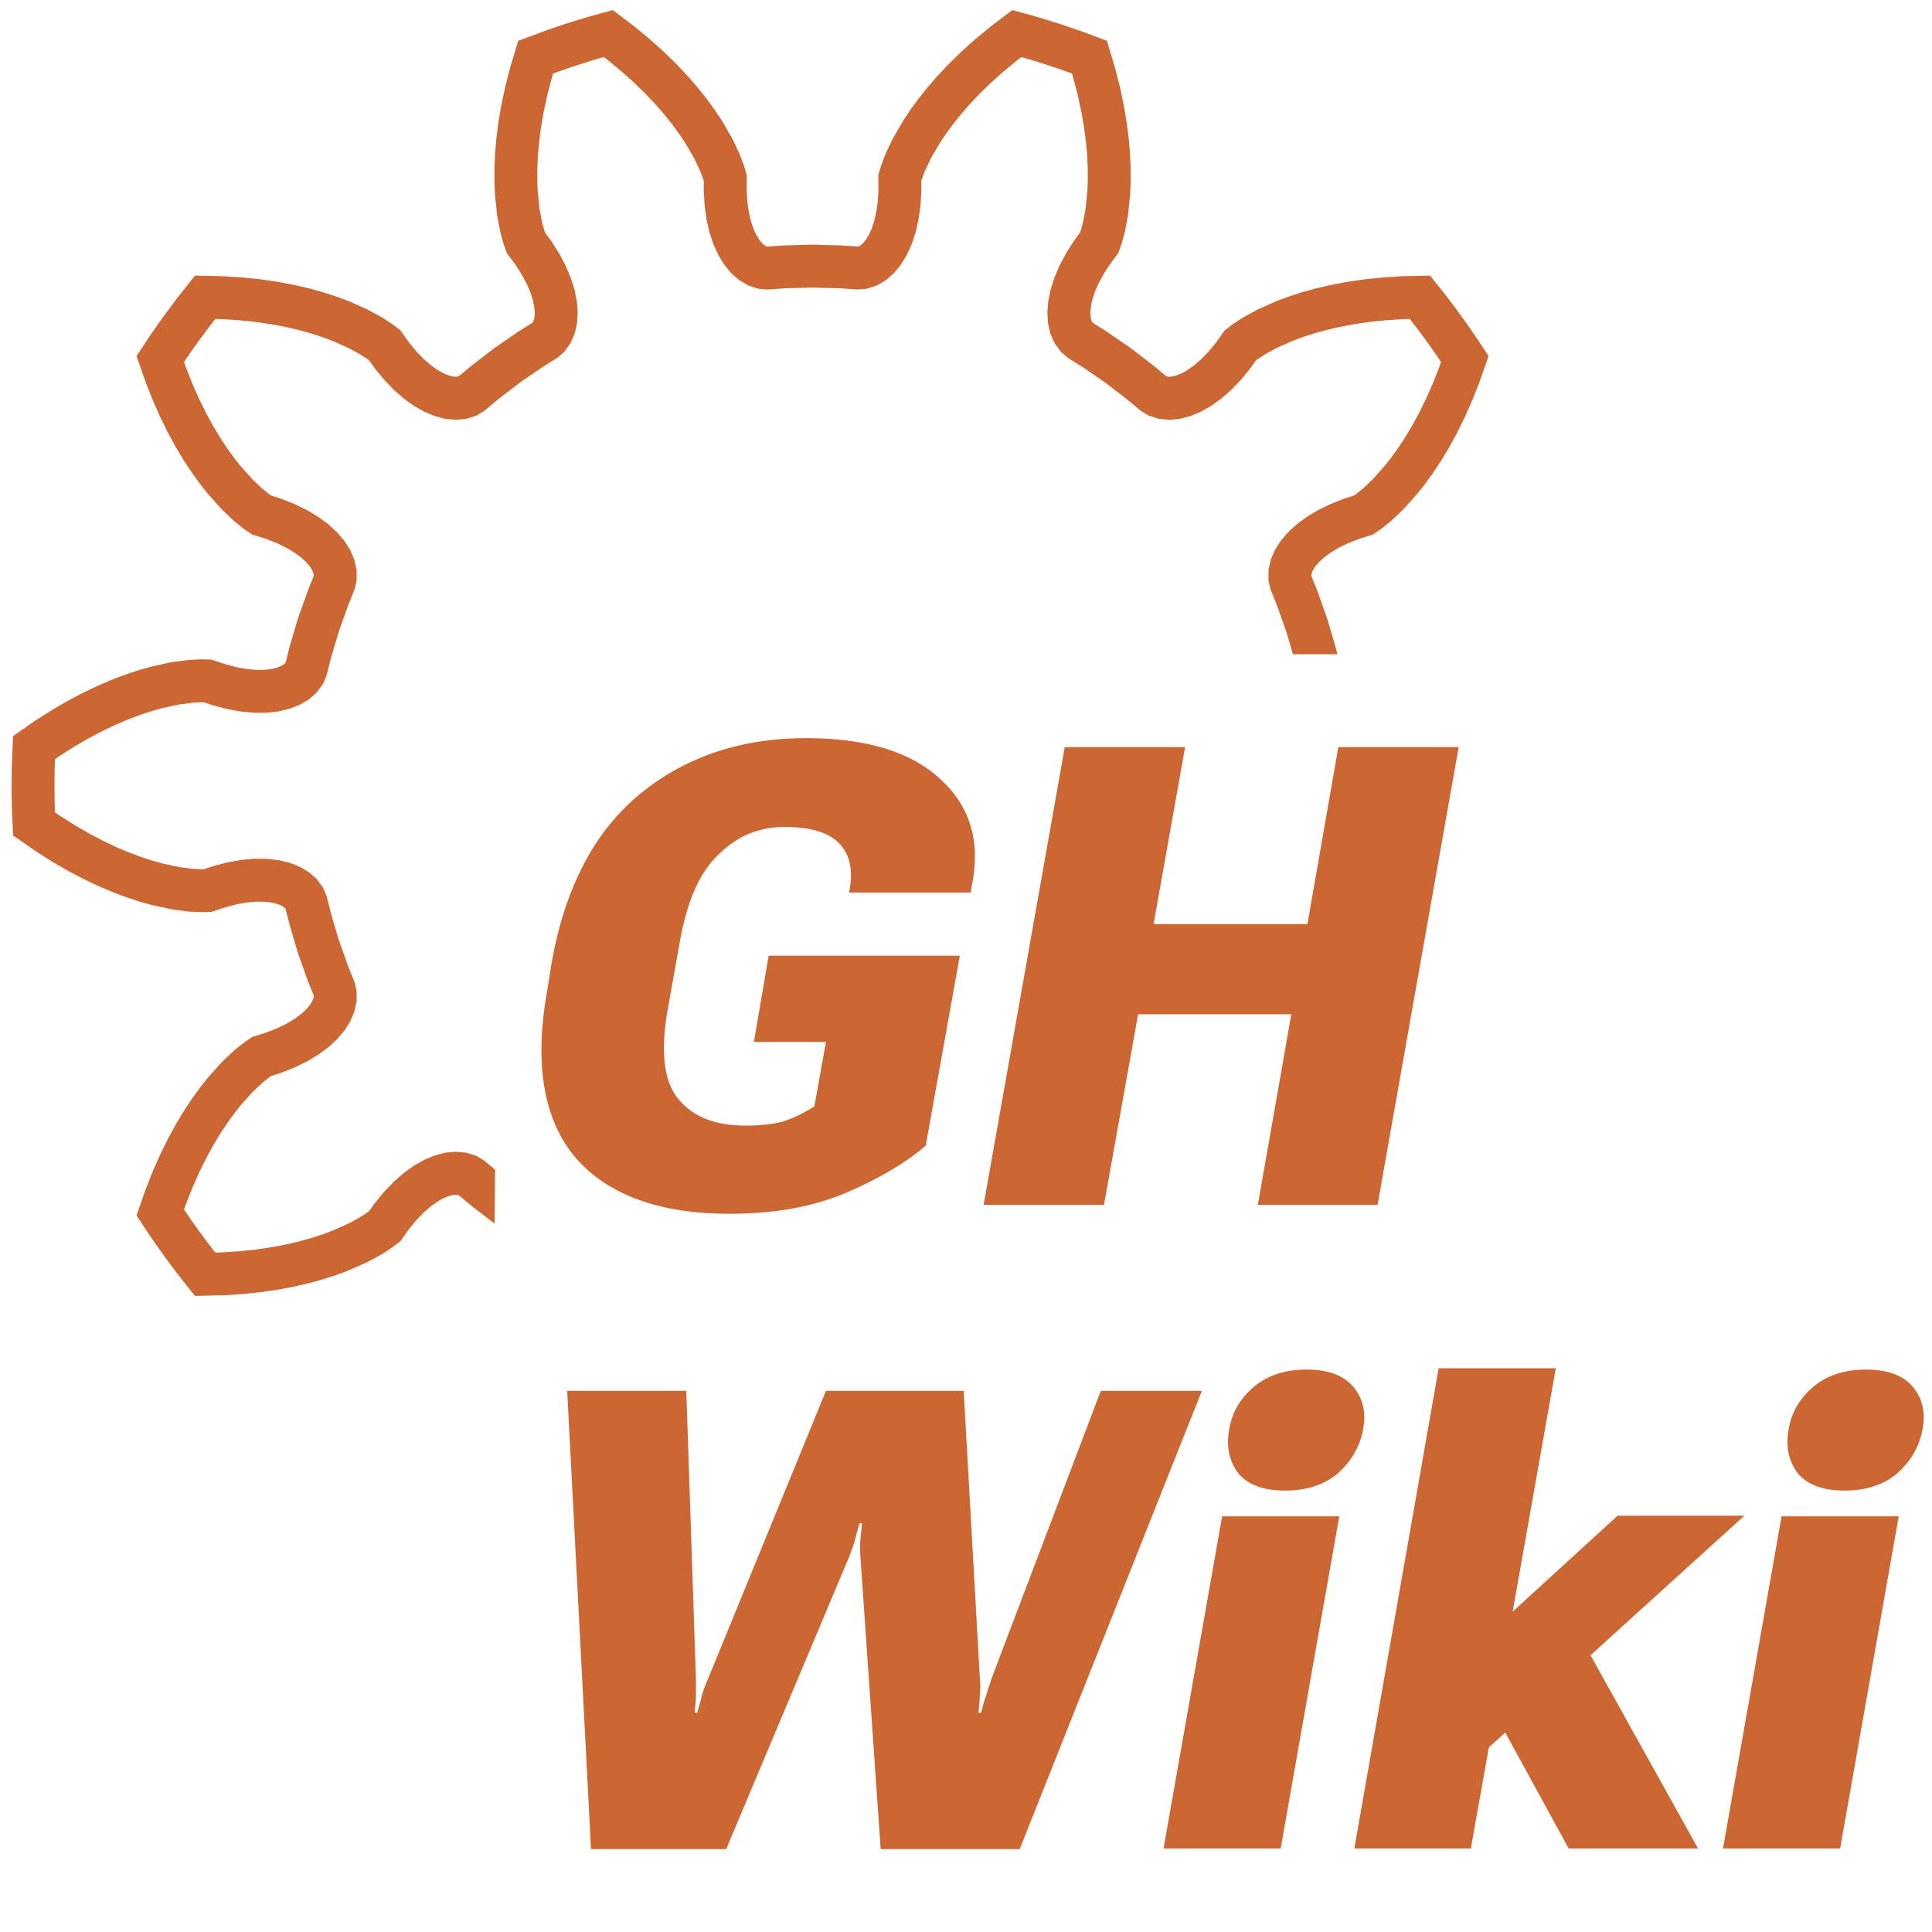
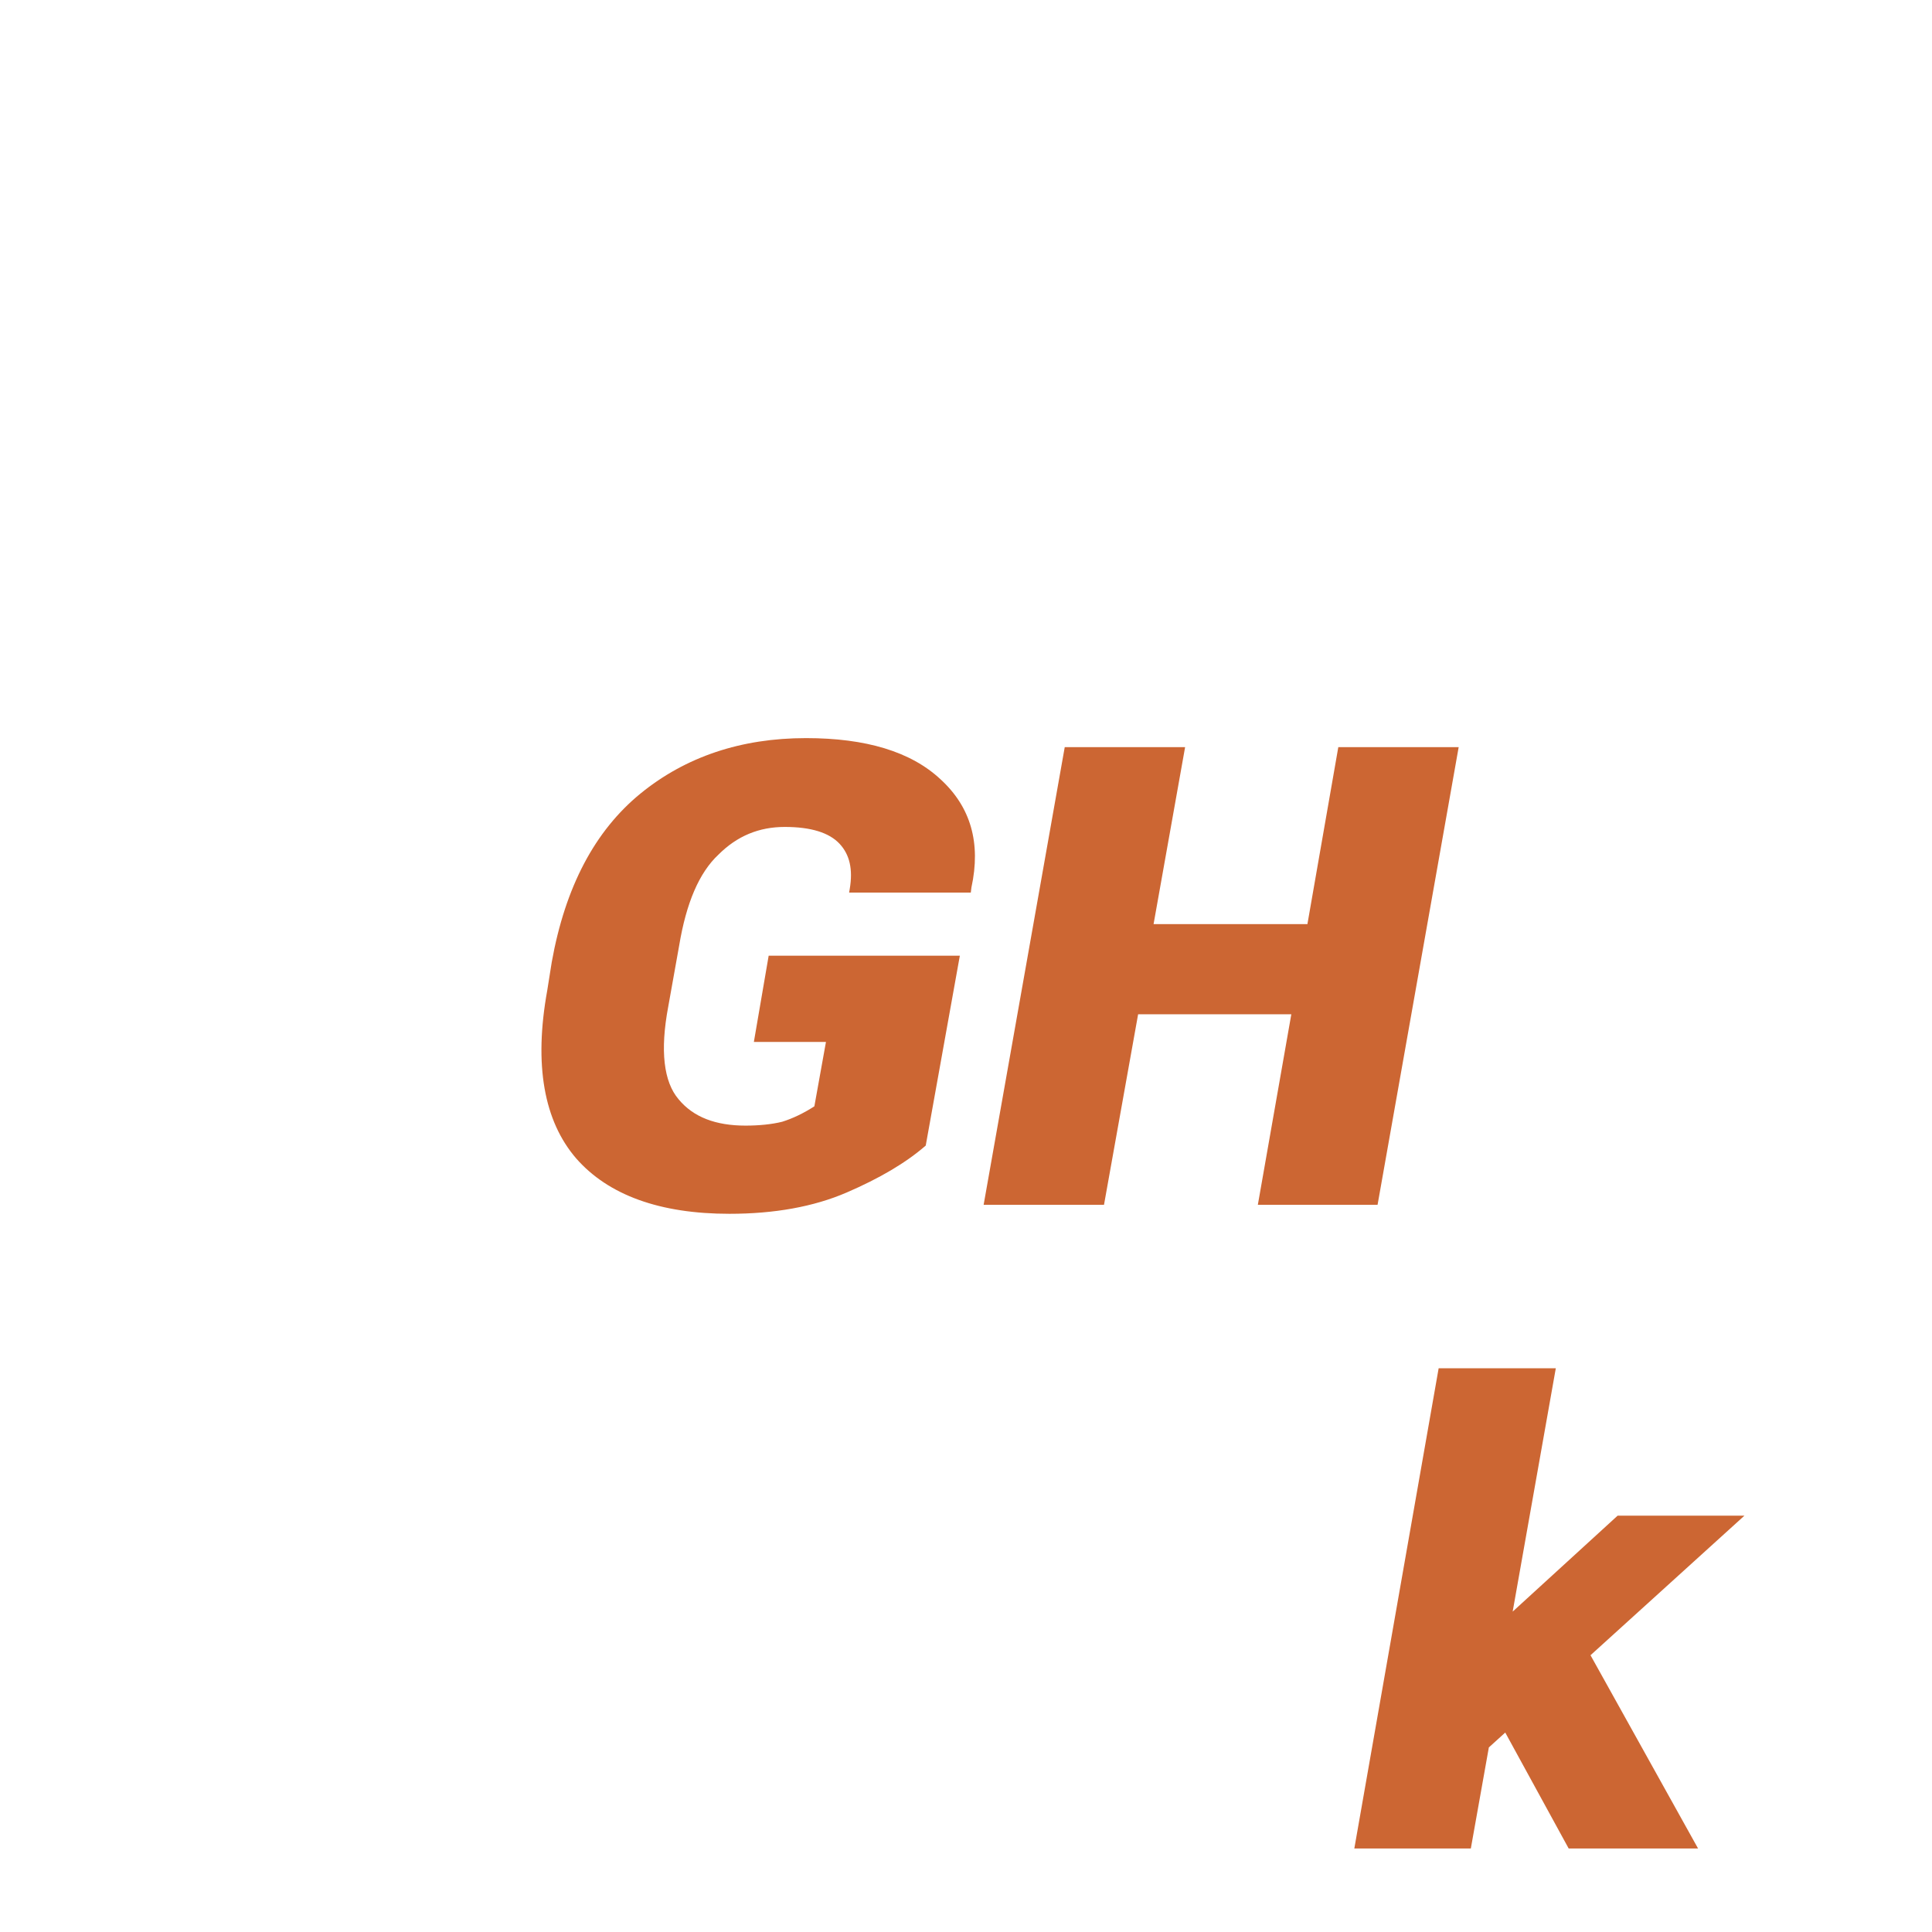
<svg xmlns="http://www.w3.org/2000/svg" width="100%" height="100%" viewBox="0 0 250 250" version="1.1" xml:space="preserve" style="fill-rule:evenodd;clip-rule:evenodd;">
  <clipPath id="_clip1">
    <path id="involute_gear_10_to_8.svg" d="M250,-5L250.125,84.661L64.709,84.661L63.122,250L-9.579,250L-9.579,-5L250,-5Z" />
  </clipPath>
  <g clip-path="url(#_clip1)">
    <g id="SvgjsG1368">
      <g id="SvgjsG1369">
        <g id="SvgjsG1371">
-           <path id="SvgjsPath1372" d="M188.839,48.483L187.945,50.747L187.012,52.85L186.044,54.805L185.076,56.569L184.096,58.193L183.132,59.647L182.186,60.951L181.262,62.119L179.595,63.981L178.157,65.34L177.044,66.23L176.439,66.642L174.899,67.129L173.299,67.758L171.874,68.454L170.627,69.204L169.559,69.994L168.672,70.81L167.965,71.638L167.438,72.466L167.09,73.279L166.916,74.064L166.916,74.808L167.054,75.415L167.852,77.398L169.096,80.898L170.146,84.461L170.667,86.534L170.912,87.106L171.349,87.707L171.951,88.241L172.711,88.693L173.624,89.053L174.683,89.308L175.88,89.447L177.208,89.459L178.658,89.332L180.22,89.058L181.884,88.626L183.416,88.114L184.148,88.093L185.571,88.158L187.533,88.413L189.977,88.938L191.411,89.34L192.942,89.84L194.577,90.45L196.324,91.187L198.144,92.046L200.076,93.058L202.067,94.211L204.121,95.517L205.888,96.742C206.049,100.03 206.049,103.324 205.888,106.613L204.121,107.837L202.067,109.144L200.076,110.296L198.144,111.309L196.324,112.168L194.577,112.904L192.942,113.514L191.411,114.014L189.977,114.416L187.533,114.942L185.571,115.196L184.148,115.261L183.416,115.24L181.884,114.728L180.22,114.296L178.658,114.022L177.208,113.896L175.88,113.907L174.683,114.046L173.624,114.301L172.711,114.661L171.951,115.114L171.349,115.647L170.912,116.249L170.667,116.821L170.146,118.894L169.096,122.457L167.852,125.956L167.054,127.939L166.916,128.546L166.916,129.29L167.09,130.075L167.438,130.888L167.965,131.716L168.672,132.545L169.559,133.361L170.627,134.151L171.874,134.9L173.299,135.597L174.899,136.226L176.439,136.712L177.044,137.125L178.157,138.014L179.595,139.373L181.262,141.235L182.186,142.403L183.132,143.707L184.096,145.162L185.076,146.785L186.044,148.55L187.012,150.504L187.945,152.607L188.839,154.872L189.548,156.901C187.746,159.656 185.81,162.321 183.747,164.886L181.598,164.838L179.167,164.688L176.879,164.45L174.721,164.134L172.744,163.759L170.897,163.328L169.216,162.86L167.684,162.364L166.287,161.847L164.001,160.836L162.265,159.889L161.074,159.105L160.495,158.657L159.556,157.342L158.464,156.015L157.361,154.875L156.263,153.921L155.182,153.149L154.132,152.558L153.125,152.142L152.175,151.896L151.294,151.816L150.494,151.894L149.786,152.123L149.252,152.442L147.612,153.813L144.668,156.079L141.604,158.178L139.794,159.314L139.325,159.724L138.888,160.326L138.567,161.063L138.371,161.926L138.311,162.905L138.396,163.991L138.634,165.172L139.033,166.439L139.601,167.778L140.345,169.179L141.27,170.629L142.23,171.928L142.476,172.617L142.854,173.991L143.218,175.935L143.474,178.422L143.534,179.91L143.533,181.521L143.458,183.264L143.297,185.154L143.042,187.15L142.676,189.3L142.196,191.55L141.588,193.907L140.969,195.966C137.891,197.135 134.759,198.153 131.581,199.016L129.871,197.714L127.993,196.164L126.282,194.627L124.722,193.103L123.343,191.637L122.102,190.203L121.017,188.836L120.068,187.534L119.243,186.295L117.988,184.133L117.14,182.346L116.638,181.012L116.432,180.31L116.445,178.695L116.342,176.978L116.12,175.408L115.792,173.99L115.371,172.731L114.869,171.635L114.299,170.707L113.675,169.95L113.009,169.367L112.316,168.96L111.609,168.729L110.989,168.673L108.856,168.819L105.143,168.921L101.43,168.819L99.298,168.673L98.678,168.729L97.971,168.96L97.278,169.367L96.612,169.95L95.988,170.707L95.418,171.635L94.916,172.731L94.495,173.99L94.167,175.408L93.945,176.978L93.841,178.695L93.855,180.31L93.649,181.012L93.147,182.346L92.299,184.133L91.044,186.295L90.218,187.534L89.27,188.836L88.185,190.203L86.944,191.637L85.565,193.103L84.005,194.627L82.293,196.164L80.416,197.714L78.705,199.016C75.528,198.153 72.395,197.135 69.318,195.966L68.699,193.907L68.091,191.55L67.61,189.3L67.244,187.15L66.99,185.154L66.829,183.264L66.754,181.521L66.752,179.91L66.813,178.422L67.068,175.935L67.433,173.991L67.81,172.617L68.057,171.928L69.017,170.629L69.942,169.179L70.685,167.778L71.254,166.439L71.653,165.172L71.891,163.991L71.976,162.905L71.916,161.926L71.72,161.063L71.398,160.326L70.961,159.724L70.493,159.314L68.682,158.178L65.618,156.079L62.675,153.813L61.035,152.442L60.501,152.123L59.793,151.894L58.993,151.816L58.112,151.896L57.162,152.142L56.155,152.558L55.105,153.149L54.024,153.921L52.925,154.875L51.823,156.015L50.73,157.342L49.792,158.657L49.212,159.105L48.022,159.889L46.285,160.836L44,161.847L42.603,162.364L41.071,162.86L39.389,163.328L37.543,163.759L35.565,164.134L33.408,164.45L31.119,164.688L28.689,164.838L26.54,164.886C24.477,162.321 22.541,159.656 20.738,156.901L21.448,154.872L22.342,152.607L23.275,150.504L24.243,148.55L25.21,146.785L26.191,145.162L27.155,143.707L28.1,142.403L29.024,141.235L30.692,139.373L32.13,138.014L33.243,137.125L33.847,136.712L35.388,136.226L36.988,135.597L38.413,134.9L39.66,134.151L40.728,133.361L41.615,132.545L42.321,131.716L42.848,130.888L43.197,130.075L43.37,129.29L43.371,128.546L43.233,127.939L42.435,125.956L41.19,122.457L40.14,118.894L39.62,116.821L39.375,116.249L38.937,115.647L38.336,115.114L37.576,114.661L36.663,114.301L35.604,114.046L34.407,113.907L33.079,113.896L31.629,114.022L30.067,114.296L28.403,114.728L26.871,115.24L26.139,115.261L24.715,115.196L22.754,114.942L20.31,114.416L18.876,114.014L17.345,113.514L15.71,112.904L13.963,112.168L12.143,111.309L10.211,110.296L8.22,109.144L6.165,107.837L4.399,106.613C4.238,103.324 4.238,100.03 4.399,96.742L6.165,95.517L8.22,94.211L10.211,93.058L12.143,92.046L13.963,91.187L15.71,90.45L17.345,89.84L18.876,89.34L20.31,88.938L22.754,88.413L24.715,88.158L26.139,88.093L26.871,88.114L28.403,88.626L30.067,89.058L31.629,89.332L33.079,89.459L34.407,89.447L35.604,89.308L36.663,89.053L37.576,88.693L38.336,88.241L38.937,87.707L39.375,87.106L39.62,86.534L40.14,84.461L41.19,80.898L42.435,77.398L43.233,75.415L43.371,74.808L43.37,74.064L43.197,73.279L42.848,72.466L42.321,71.638L41.615,70.81L40.728,69.994L39.66,69.204L38.413,68.454L36.988,67.758L35.388,67.129L33.847,66.642L33.243,66.23L32.13,65.34L30.692,63.981L29.024,62.119L28.1,60.951L27.155,59.647L26.191,58.193L25.21,56.569L24.243,54.805L23.275,52.85L22.342,50.747L21.448,48.483L20.738,46.454C22.541,43.699 24.477,41.034 26.54,38.468L28.689,38.516L31.119,38.666L33.408,38.904L35.565,39.22L37.543,39.596L39.389,40.026L41.071,40.494L42.603,40.99L44,41.508L46.285,42.519L48.022,43.466L49.212,44.25L49.792,44.697L50.73,46.012L51.823,47.339L52.925,48.479L54.024,49.434L55.105,50.205L56.155,50.796L57.162,51.212L58.112,51.458L58.993,51.538L59.793,51.46L60.501,51.231L61.035,50.912L62.675,49.541L65.618,47.276L68.682,45.176L70.493,44.04L70.961,43.631L71.398,43.028L71.72,42.292L71.916,41.429L71.976,40.449L71.891,39.364L71.653,38.182L71.254,36.915L70.685,35.576L69.942,34.175L69.017,32.726L68.057,31.427L67.81,30.737L67.433,29.363L67.068,27.419L66.813,24.933L66.752,23.444L66.754,21.834L66.829,20.09L66.99,18.201L67.244,16.204L67.61,14.054L68.091,11.805L68.699,9.447L69.318,7.388C72.395,6.219 75.528,5.201 78.705,4.338L80.416,5.64L82.293,7.19L84.005,8.728L85.565,10.252L86.944,11.717L88.185,13.151L89.27,14.518L90.218,15.82L91.044,17.06L92.299,19.221L93.147,21.008L93.649,22.342L93.855,23.044L93.841,24.66L93.945,26.376L94.167,27.946L94.495,29.364L94.916,30.623L95.418,31.719L95.988,32.647L96.612,33.404L97.278,33.987L97.971,34.395L98.678,34.625L99.298,34.681L101.43,34.535L105.143,34.433L108.856,34.535L110.989,34.681L111.609,34.625L112.316,34.395L113.009,33.987L113.675,33.404L114.299,32.647L114.869,31.719L115.371,30.623L115.792,29.364L116.12,27.946L116.342,26.376L116.445,24.66L116.432,23.044L116.638,22.342L117.14,21.008L117.988,19.221L119.243,17.06L120.068,15.82L121.017,14.518L122.102,13.151L123.343,11.717L124.722,10.252L126.282,8.728L127.993,7.19L129.871,5.64L131.581,4.338C134.759,5.201 137.891,6.219 140.969,7.388L141.588,9.447L142.196,11.805L142.676,14.054L143.042,16.204L143.297,18.201L143.458,20.09L143.533,21.834L143.534,23.444L143.474,24.933L143.218,27.419L142.854,29.363L142.476,30.737L142.23,31.427L141.27,32.726L140.345,34.175L139.601,35.576L139.033,36.915L138.634,38.182L138.396,39.364L138.311,40.449L138.371,41.429L138.567,42.292L138.888,43.028L139.325,43.631L139.794,44.04L141.604,45.176L144.668,47.276L147.612,49.541L149.252,50.912L149.786,51.231L150.494,51.46L151.294,51.538L152.175,51.458L153.125,51.212L154.132,50.796L155.182,50.205L156.263,49.434L157.361,48.479L158.464,47.339L159.556,46.012L160.495,44.697L161.074,44.25L162.265,43.466L164.001,42.519L166.287,41.508L167.684,40.99L169.216,40.494L170.897,40.026L172.744,39.596L174.721,39.22L176.879,38.904L179.167,38.666L181.598,38.516L183.747,38.468C185.81,41.034 187.746,43.699 189.548,46.454L188.839,48.483Z" style="fill:none;fill-rule:nonzero;stroke:rgb(204,102,51);stroke-width:5.55px;" />
-         </g>
+           </g>
      </g>
    </g>
  </g>
  <g transform="matrix(0.995,0,0,0.995,-41.969,-78.921)">
    <g transform="matrix(83.712,0,0,83.712,110,236)">
      <path d="M0.04,-0.333C0.019,-0.217 0.035,-0.13 0.085,-0.072C0.135,-0.015 0.215,0.014 0.323,0.014C0.393,0.014 0.454,0.003 0.505,-0.019C0.556,-0.041 0.597,-0.065 0.628,-0.092L0.681,-0.387L0.384,-0.387L0.361,-0.253L0.473,-0.253L0.455,-0.153C0.438,-0.142 0.421,-0.134 0.405,-0.129C0.389,-0.125 0.369,-0.123 0.348,-0.123C0.302,-0.123 0.267,-0.136 0.244,-0.164C0.221,-0.191 0.215,-0.239 0.228,-0.308L0.245,-0.403C0.256,-0.469 0.276,-0.516 0.306,-0.544C0.335,-0.573 0.369,-0.587 0.409,-0.587C0.45,-0.587 0.478,-0.578 0.494,-0.561C0.51,-0.544 0.515,-0.521 0.51,-0.491L0.509,-0.485L0.698,-0.485L0.699,-0.493C0.714,-0.562 0.698,-0.618 0.651,-0.661C0.605,-0.704 0.535,-0.725 0.442,-0.725C0.341,-0.725 0.255,-0.696 0.185,-0.639C0.114,-0.581 0.068,-0.494 0.047,-0.377L0.04,-0.333Z" style="fill:rgb(204,102,51);fill-rule:nonzero;" />
    </g>
    <g transform="matrix(83.712,0,0,83.712,169.432,236)">
      <path d="M0.008,-0L0.195,-0L0.248,-0.296L0.486,-0.296L0.434,-0L0.62,-0L0.746,-0.711L0.559,-0.711L0.511,-0.436L0.272,-0.436L0.321,-0.711L0.134,-0.711L0.008,-0Z" style="fill:rgb(204,102,51);fill-rule:nonzero;" />
    </g>
    <g transform="matrix(83.712,0,0,83.712,110,319.712)">
-       <path d="M0.108,0.001L0.318,0.001L0.506,-0.446C0.511,-0.457 0.514,-0.467 0.517,-0.475C0.519,-0.484 0.522,-0.494 0.525,-0.505L0.529,-0.505C0.528,-0.494 0.527,-0.484 0.526,-0.475C0.526,-0.467 0.526,-0.457 0.527,-0.446L0.558,0.001L0.774,0.001L1.057,-0.711L0.9,-0.711L0.731,-0.266C0.727,-0.254 0.724,-0.245 0.722,-0.238C0.719,-0.231 0.717,-0.222 0.714,-0.211L0.71,-0.211C0.711,-0.222 0.712,-0.231 0.712,-0.238C0.713,-0.245 0.713,-0.254 0.712,-0.266L0.687,-0.711L0.473,-0.711L0.29,-0.264C0.285,-0.253 0.282,-0.244 0.28,-0.237C0.279,-0.231 0.276,-0.222 0.273,-0.211L0.269,-0.211C0.27,-0.222 0.271,-0.231 0.271,-0.237C0.271,-0.244 0.271,-0.253 0.271,-0.264L0.256,-0.711L0.071,-0.711L0.108,0.001Z" style="fill:rgb(204,102,51);fill-rule:nonzero;" />
-     </g>
+       </g>
    <g transform="matrix(83.712,0,0,83.712,193.917,319.712)">
-       <path d="M-0.005,-0L0.177,-0L0.268,-0.516L0.086,-0.516L-0.005,-0ZM0.097,-0.651C0.092,-0.624 0.097,-0.602 0.111,-0.583C0.126,-0.565 0.15,-0.556 0.184,-0.556C0.217,-0.556 0.245,-0.565 0.266,-0.583C0.287,-0.602 0.3,-0.624 0.305,-0.651C0.31,-0.677 0.305,-0.699 0.29,-0.717C0.275,-0.735 0.251,-0.744 0.217,-0.744C0.184,-0.744 0.156,-0.735 0.135,-0.717C0.114,-0.699 0.101,-0.677 0.097,-0.651Z" style="fill:rgb(204,102,51);fill-rule:nonzero;" />
-     </g>
+       </g>
    <g transform="matrix(83.712,0,0,83.712,218.728,319.712)">
      <path d="M-0.005,-0L0.176,-0L0.204,-0.157L0.601,-0.517L0.404,-0.517L0.241,-0.368L0.308,-0.746L0.126,-0.746L-0.005,-0ZM0.328,-0L0.529,-0L0.332,-0.354L0.206,-0.223L0.328,-0Z" style="fill:rgb(204,102,51);fill-rule:nonzero;" />
    </g>
    <g transform="matrix(83.712,0,0,83.712,266.674,319.712)">
-       <path d="M-0.005,-0L0.177,-0L0.268,-0.516L0.086,-0.516L-0.005,-0ZM0.097,-0.651C0.092,-0.624 0.097,-0.602 0.111,-0.583C0.126,-0.565 0.15,-0.556 0.184,-0.556C0.217,-0.556 0.245,-0.565 0.266,-0.583C0.287,-0.602 0.3,-0.624 0.305,-0.651C0.31,-0.677 0.305,-0.699 0.29,-0.717C0.275,-0.735 0.251,-0.744 0.217,-0.744C0.184,-0.744 0.156,-0.735 0.135,-0.717C0.114,-0.699 0.101,-0.677 0.097,-0.651Z" style="fill:rgb(204,102,51);fill-rule:nonzero;" />
-     </g>
+       </g>
  </g>
</svg>